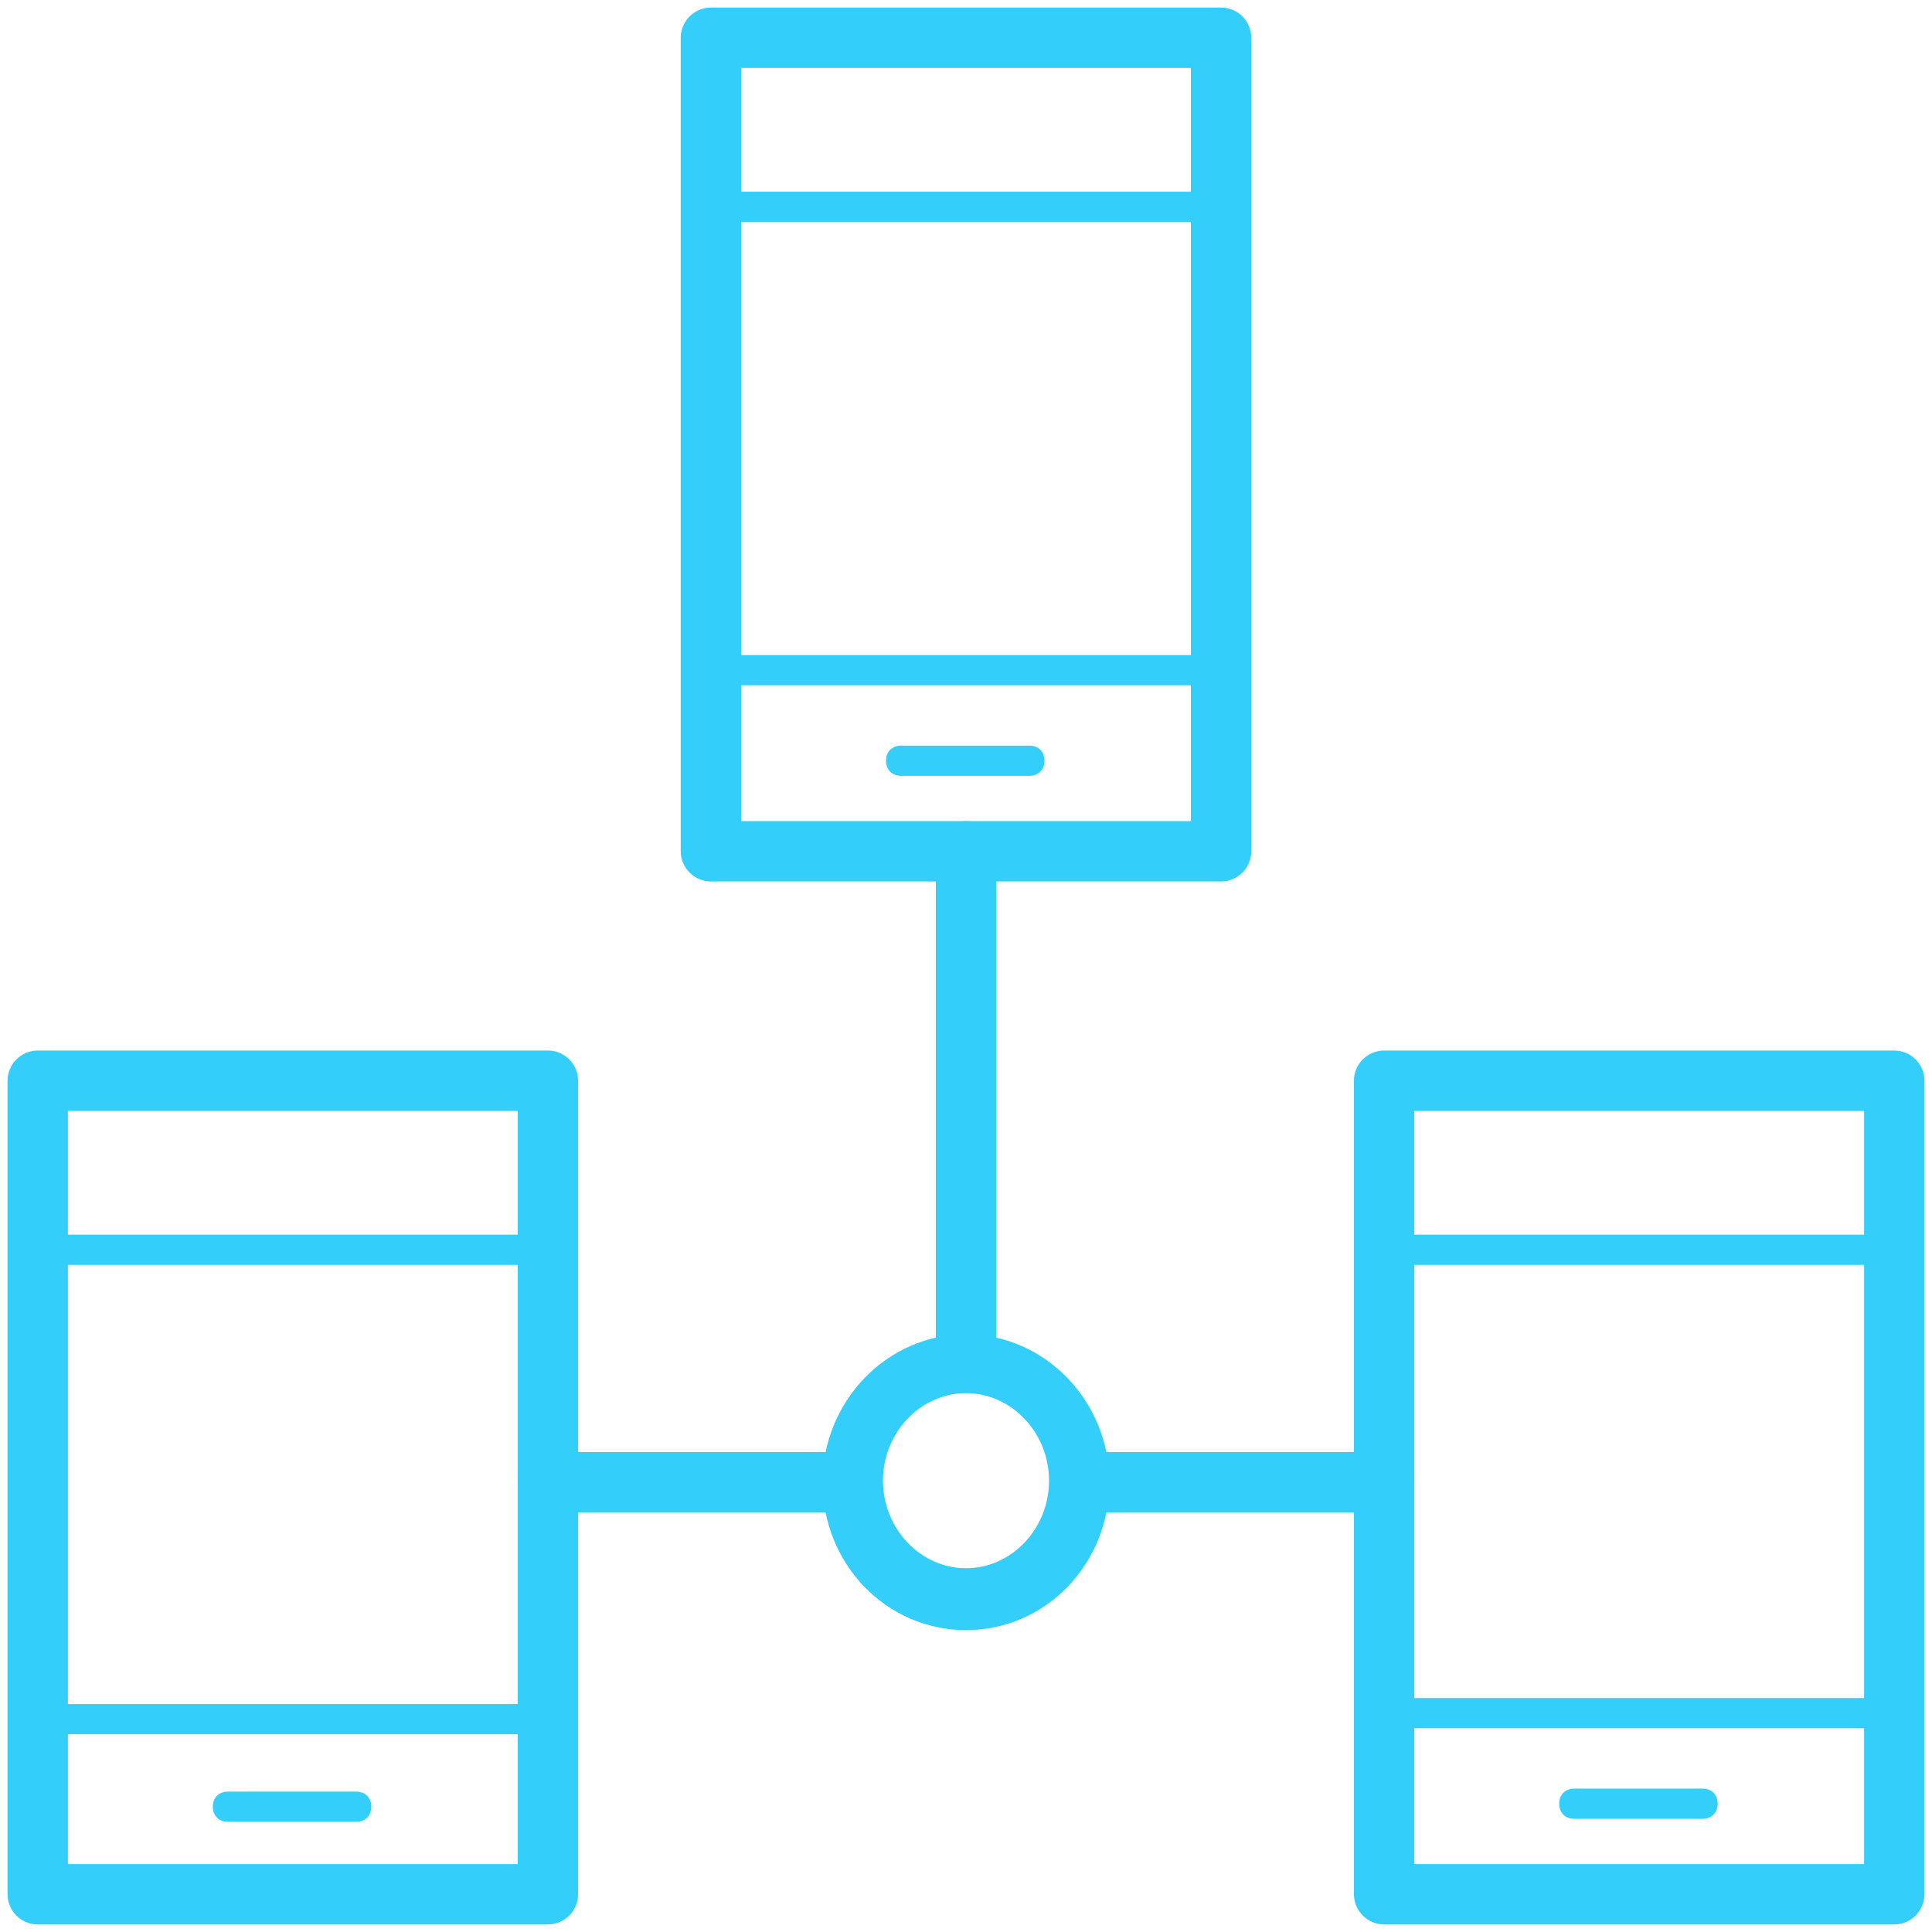
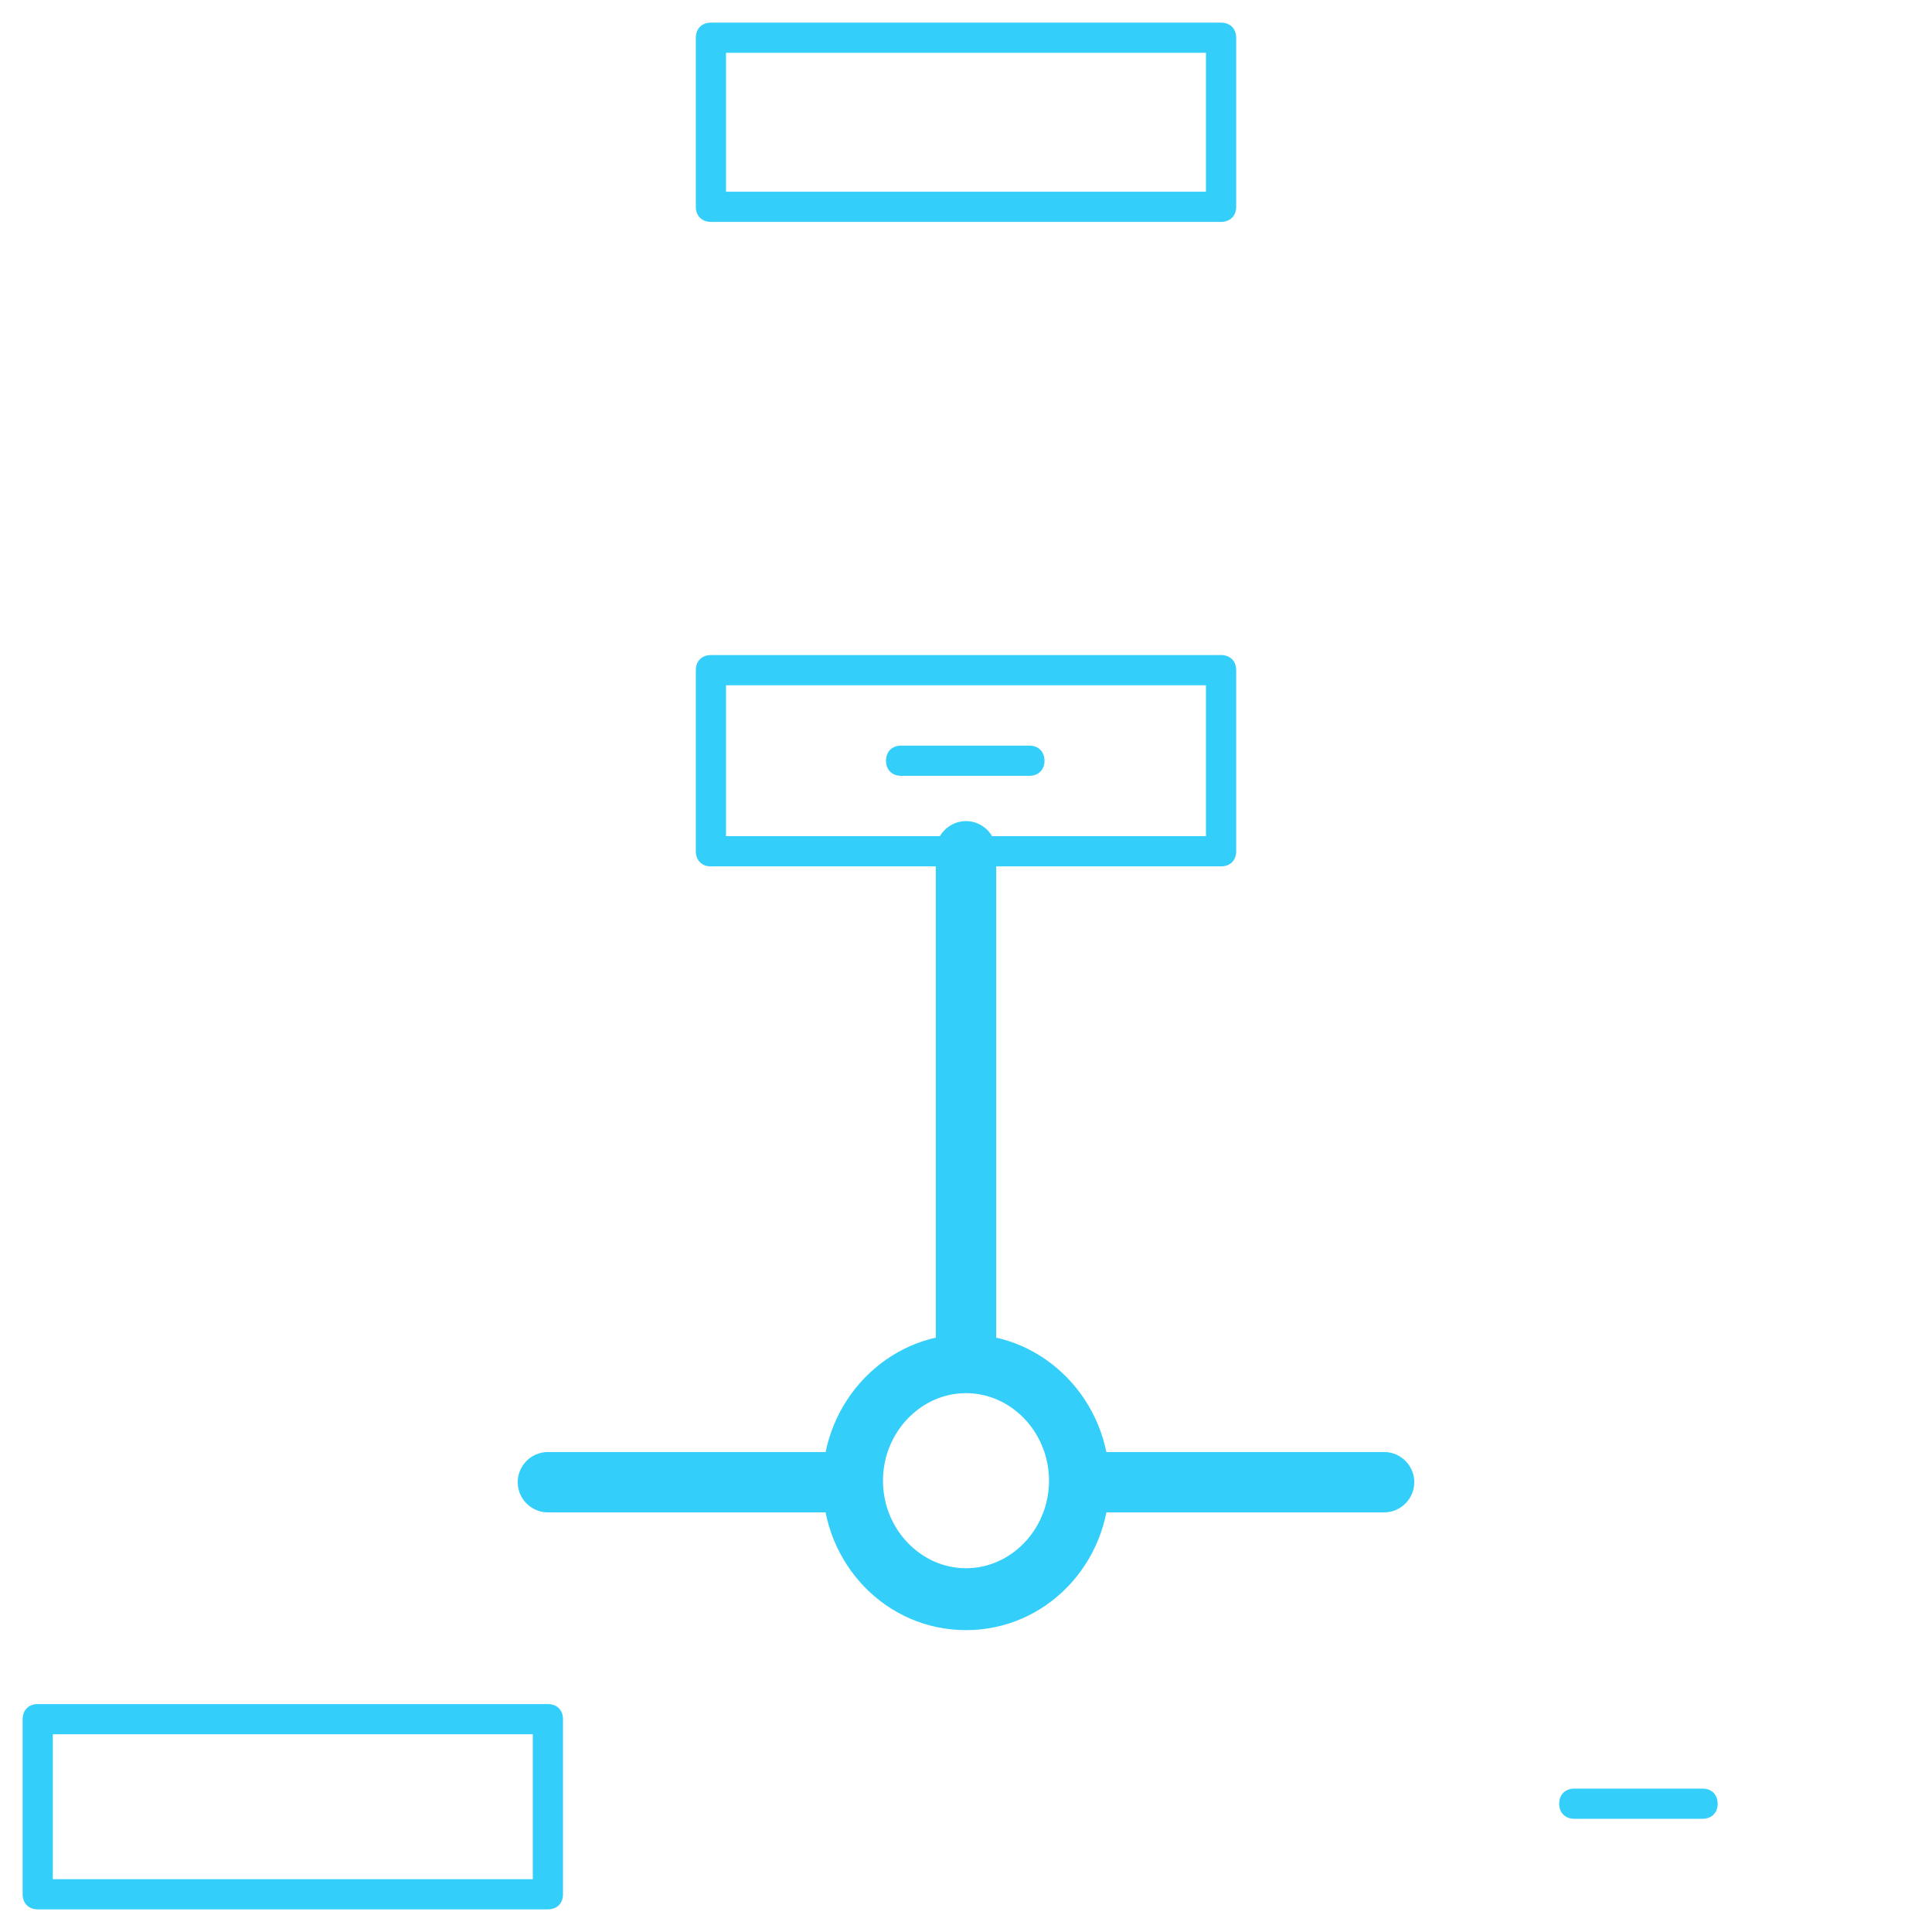
<svg xmlns="http://www.w3.org/2000/svg" t="1629106024077" class="icon" viewBox="0 0 1024 1024" version="1.1" p-id="4643" width="40" height="40">
-   <path d="M290.4 1020H20c-8.8 0-16-7.2-16-16V572.8c0-8.8 7.2-16 16-16h270.4c8.8 0 16 7.2 16 16v431.2c0 8.8-7.2 16-16 16z m-254.4-32h238.4V588.8H36v399.2z" p-id="4644" fill="#34cefb" />
-   <path d="M290.4 670.4H20c-4.8 0-8-3.2-8-8V572.8c0-4.8 3.2-8 8-8h270.4c4.8 0 8 3.2 8 8v89.6c0 4-3.2 8-8 8z m-262.4-16h254.4v-73.6H28v73.6zM1004 1020H733.6c-8.8 0-16-7.2-16-16V572.8c0-8.8 7.2-16 16-16h270.4c8.8 0 16 7.2 16 16v431.2c0 8.8-7.2 16-16 16z m-254.4-32h238.4V588.8H749.6v399.2z" p-id="4645" fill="#34cefb" />
-   <path d="M1004 670.4H733.6c-4.8 0-8-3.2-8-8V572.8c0-4.8 3.2-8 8-8h270.4c4.8 0 8 3.2 8 8v89.6c0 4-3.2 8-8 8z m-262.4-16h254.4v-73.6H741.6v73.6zM647.2 467.2H376.8c-8.8 0-16-7.2-16-16V20c0-8.8 7.2-16 16-16h270.4c8.8 0 16 7.2 16 16v431.2c0 8.8-7.2 16-16 16z m-254.4-32h238.4V36H392.8v399.2z" p-id="4646" fill="#34cefb" />
  <path d="M647.2 117.6H376.8c-4.8 0-8-3.2-8-8V20c0-4.8 3.2-8 8-8h270.4c4.8 0 8 3.2 8 8v89.6c0 4.8-3.2 8-8 8z m-262.4-16h254.4V28H384.8v73.6zM512 734.4c-8.8 0-16-7.2-16-16V451.2c0-8.8 7.2-16 16-16s16 7.2 16 16v267.2c0 8.8-7.2 16-16 16zM443.2 801.6H290.4c-8.8 0-16-7.2-16-16s7.2-16 16-16h152.8c8.8 0 16 7.2 16 16s-7.2 16-16 16zM733.6 801.6H580c-8.8 0-16-7.2-16-16s7.2-16 16-16h153.6c8.8 0 16 7.2 16 16s-7.2 16-16 16z" p-id="4647" fill="#34cefb" />
  <path d="M512 864c-42.4 0-76-35.2-76-78.4s34.4-78.4 76-78.4 76 35.2 76 78.4-33.6 78.4-76 78.4z m0-125.6c-24 0-44 20.8-44 46.4 0 25.6 20 46.4 44 46.4s44-20.8 44-46.4c0-25.6-20-46.4-44-46.4zM290.4 1012H20c-4.8 0-8-3.2-8-8v-92.8c0-4.8 3.2-8 8-8h270.4c4.8 0 8 3.2 8 8v92.8c0 4.8-3.2 8-8 8z m-262.4-16h254.4v-76.8H28v76.8z" p-id="4648" fill="#34cefb" />
-   <path d="M188.8 965.6h-68c-4.8 0-8-3.2-8-8s3.2-8 8-8h68c4.8 0 8 3.2 8 8s-3.2 8-8 8zM1004 1012H733.6c-4.8 0-8-3.2-8-8v-96c0-4.8 3.2-8 8-8h270.4c4.8 0 8 3.2 8 8v96c0 4.8-3.2 8-8 8z m-262.4-16h254.4v-80H741.6v80z" p-id="4649" fill="#34cefb" />
  <path d="M902.4 964h-68c-4.8 0-8-3.2-8-8s3.2-8 8-8h68c4.8 0 8 3.2 8 8s-3.2 8-8 8zM647.2 459.2H376.8c-4.8 0-8-3.2-8-8v-96c0-4.8 3.2-8 8-8h270.4c4.8 0 8 3.2 8 8v96c0 4.8-3.2 8-8 8z m-262.4-16h254.4v-80H384.8v80z" p-id="4650" fill="#34cefb" />
  <path d="M545.6 411.2h-68c-4.8 0-8-3.2-8-8s3.2-8 8-8h68c4.8 0 8 3.2 8 8s-3.2 8-8 8z" p-id="4651" fill="#34cefb" />
</svg>